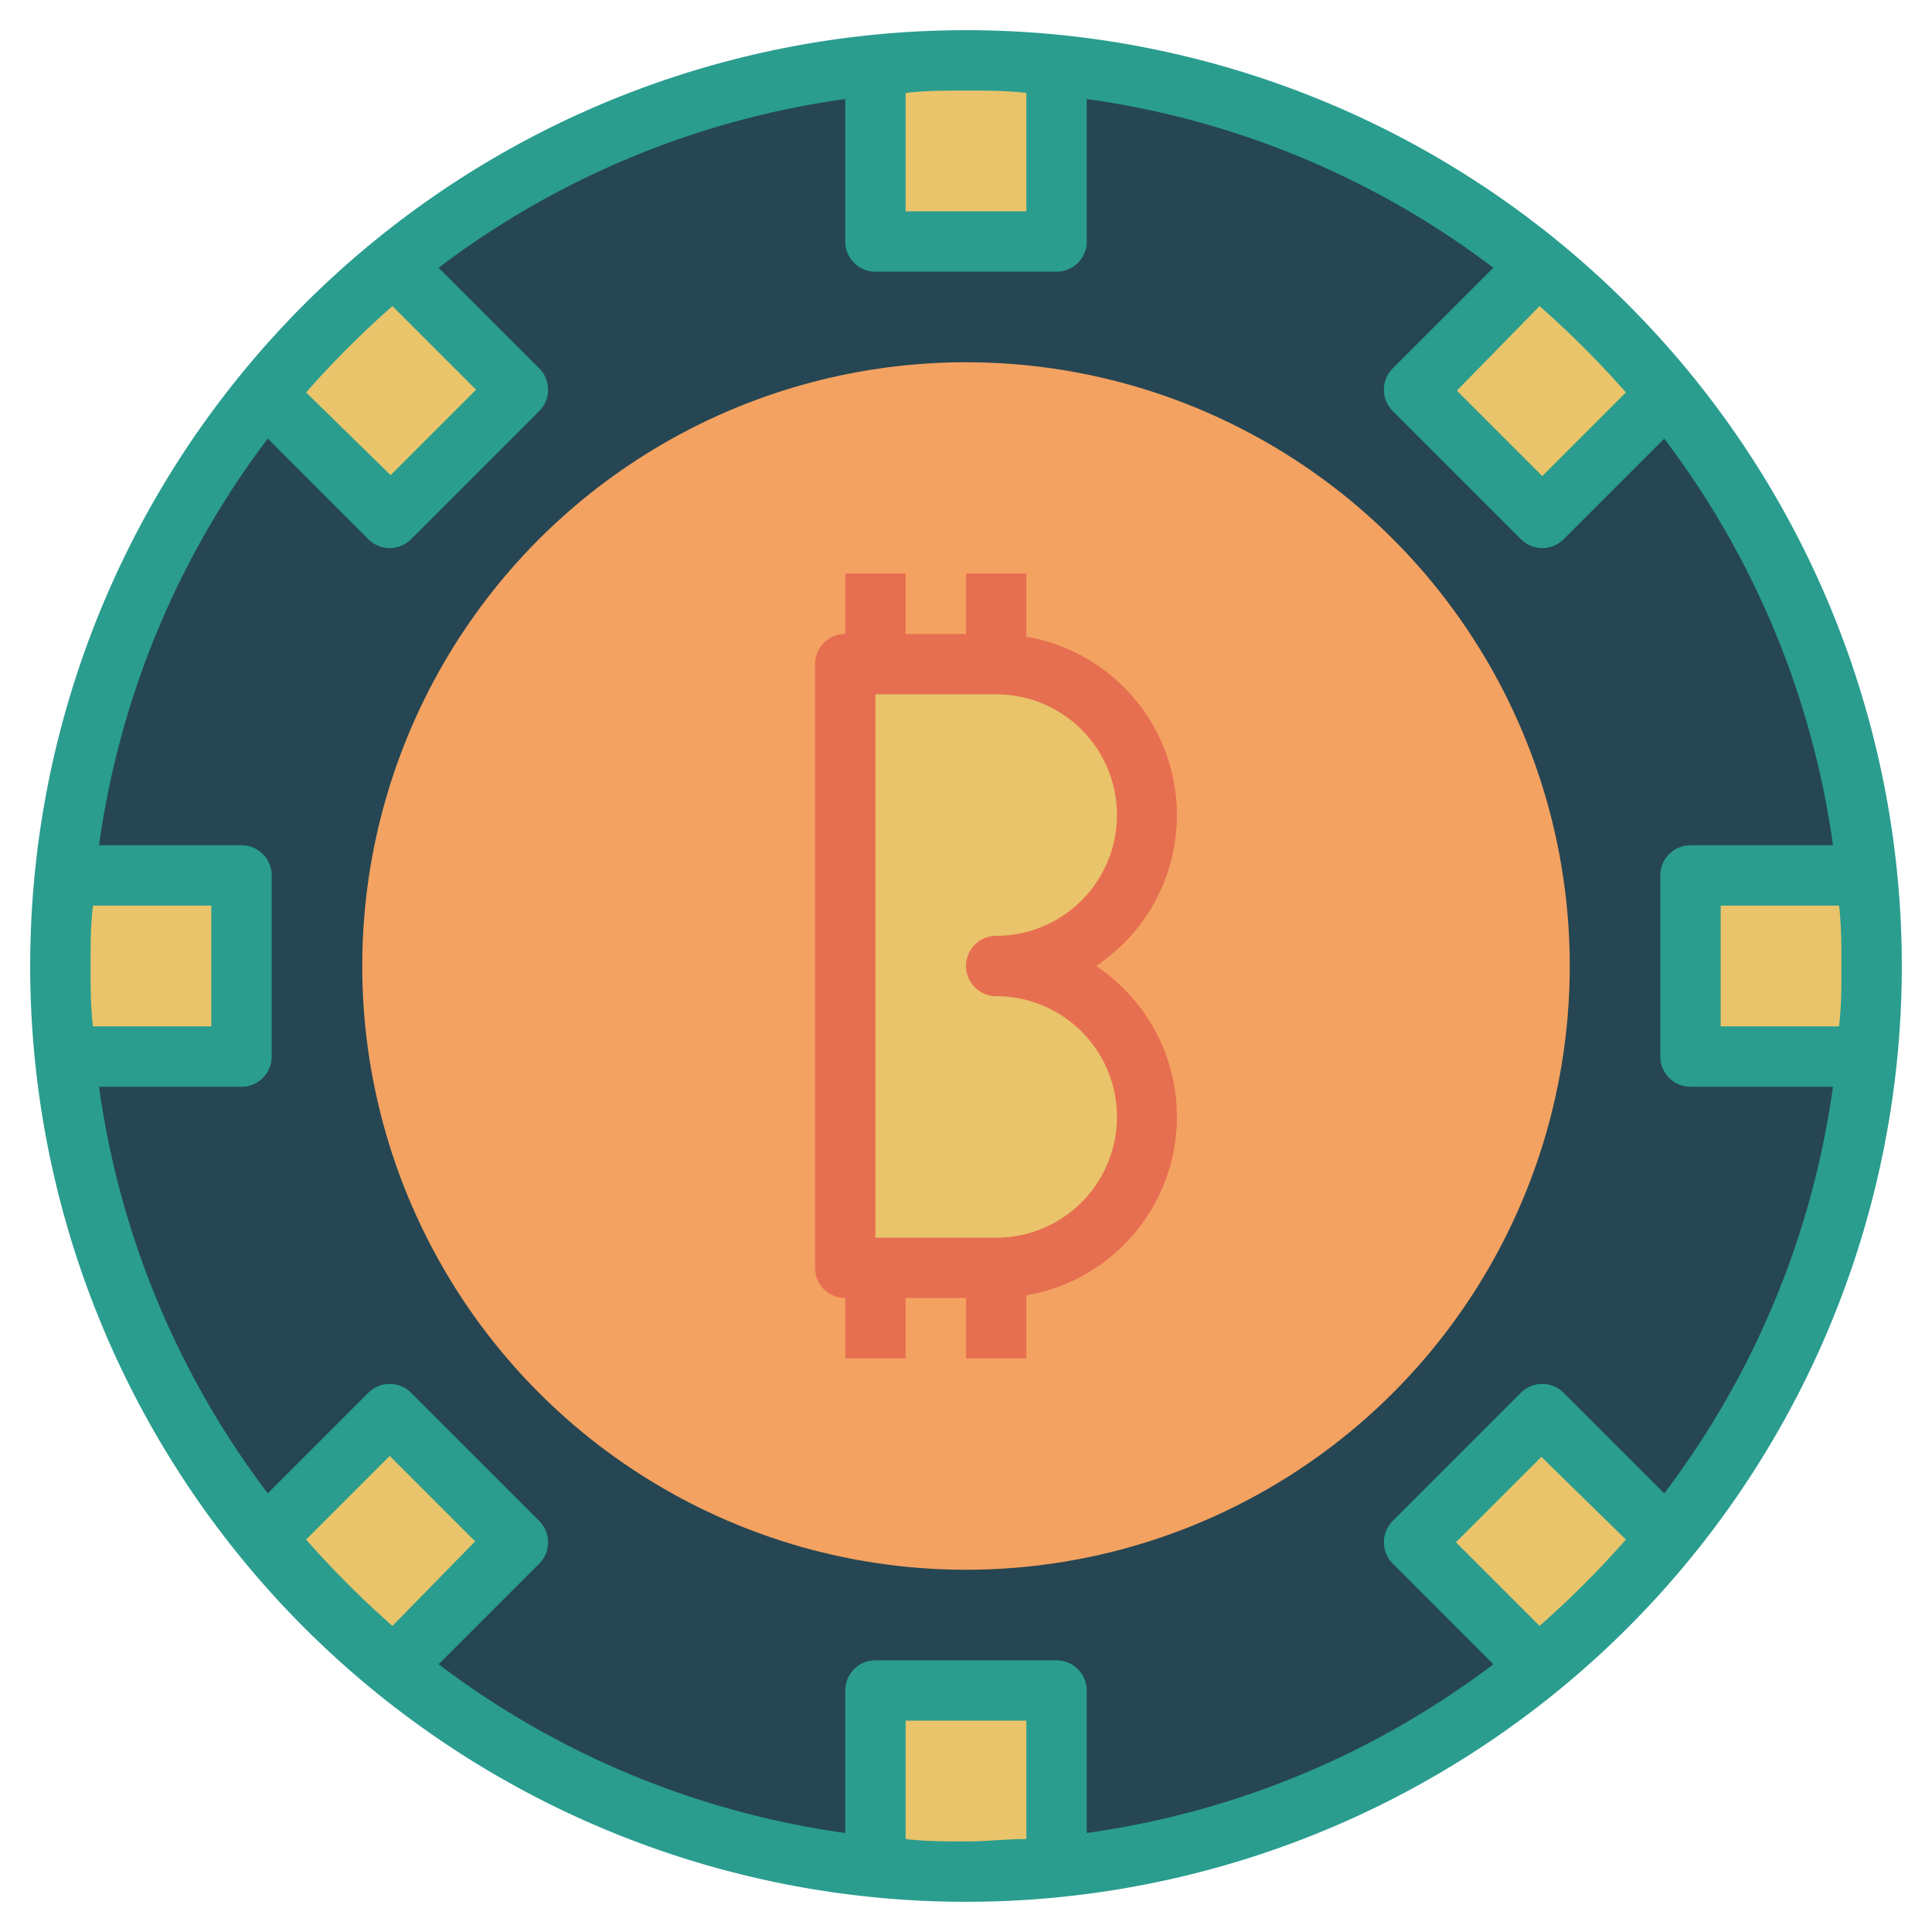
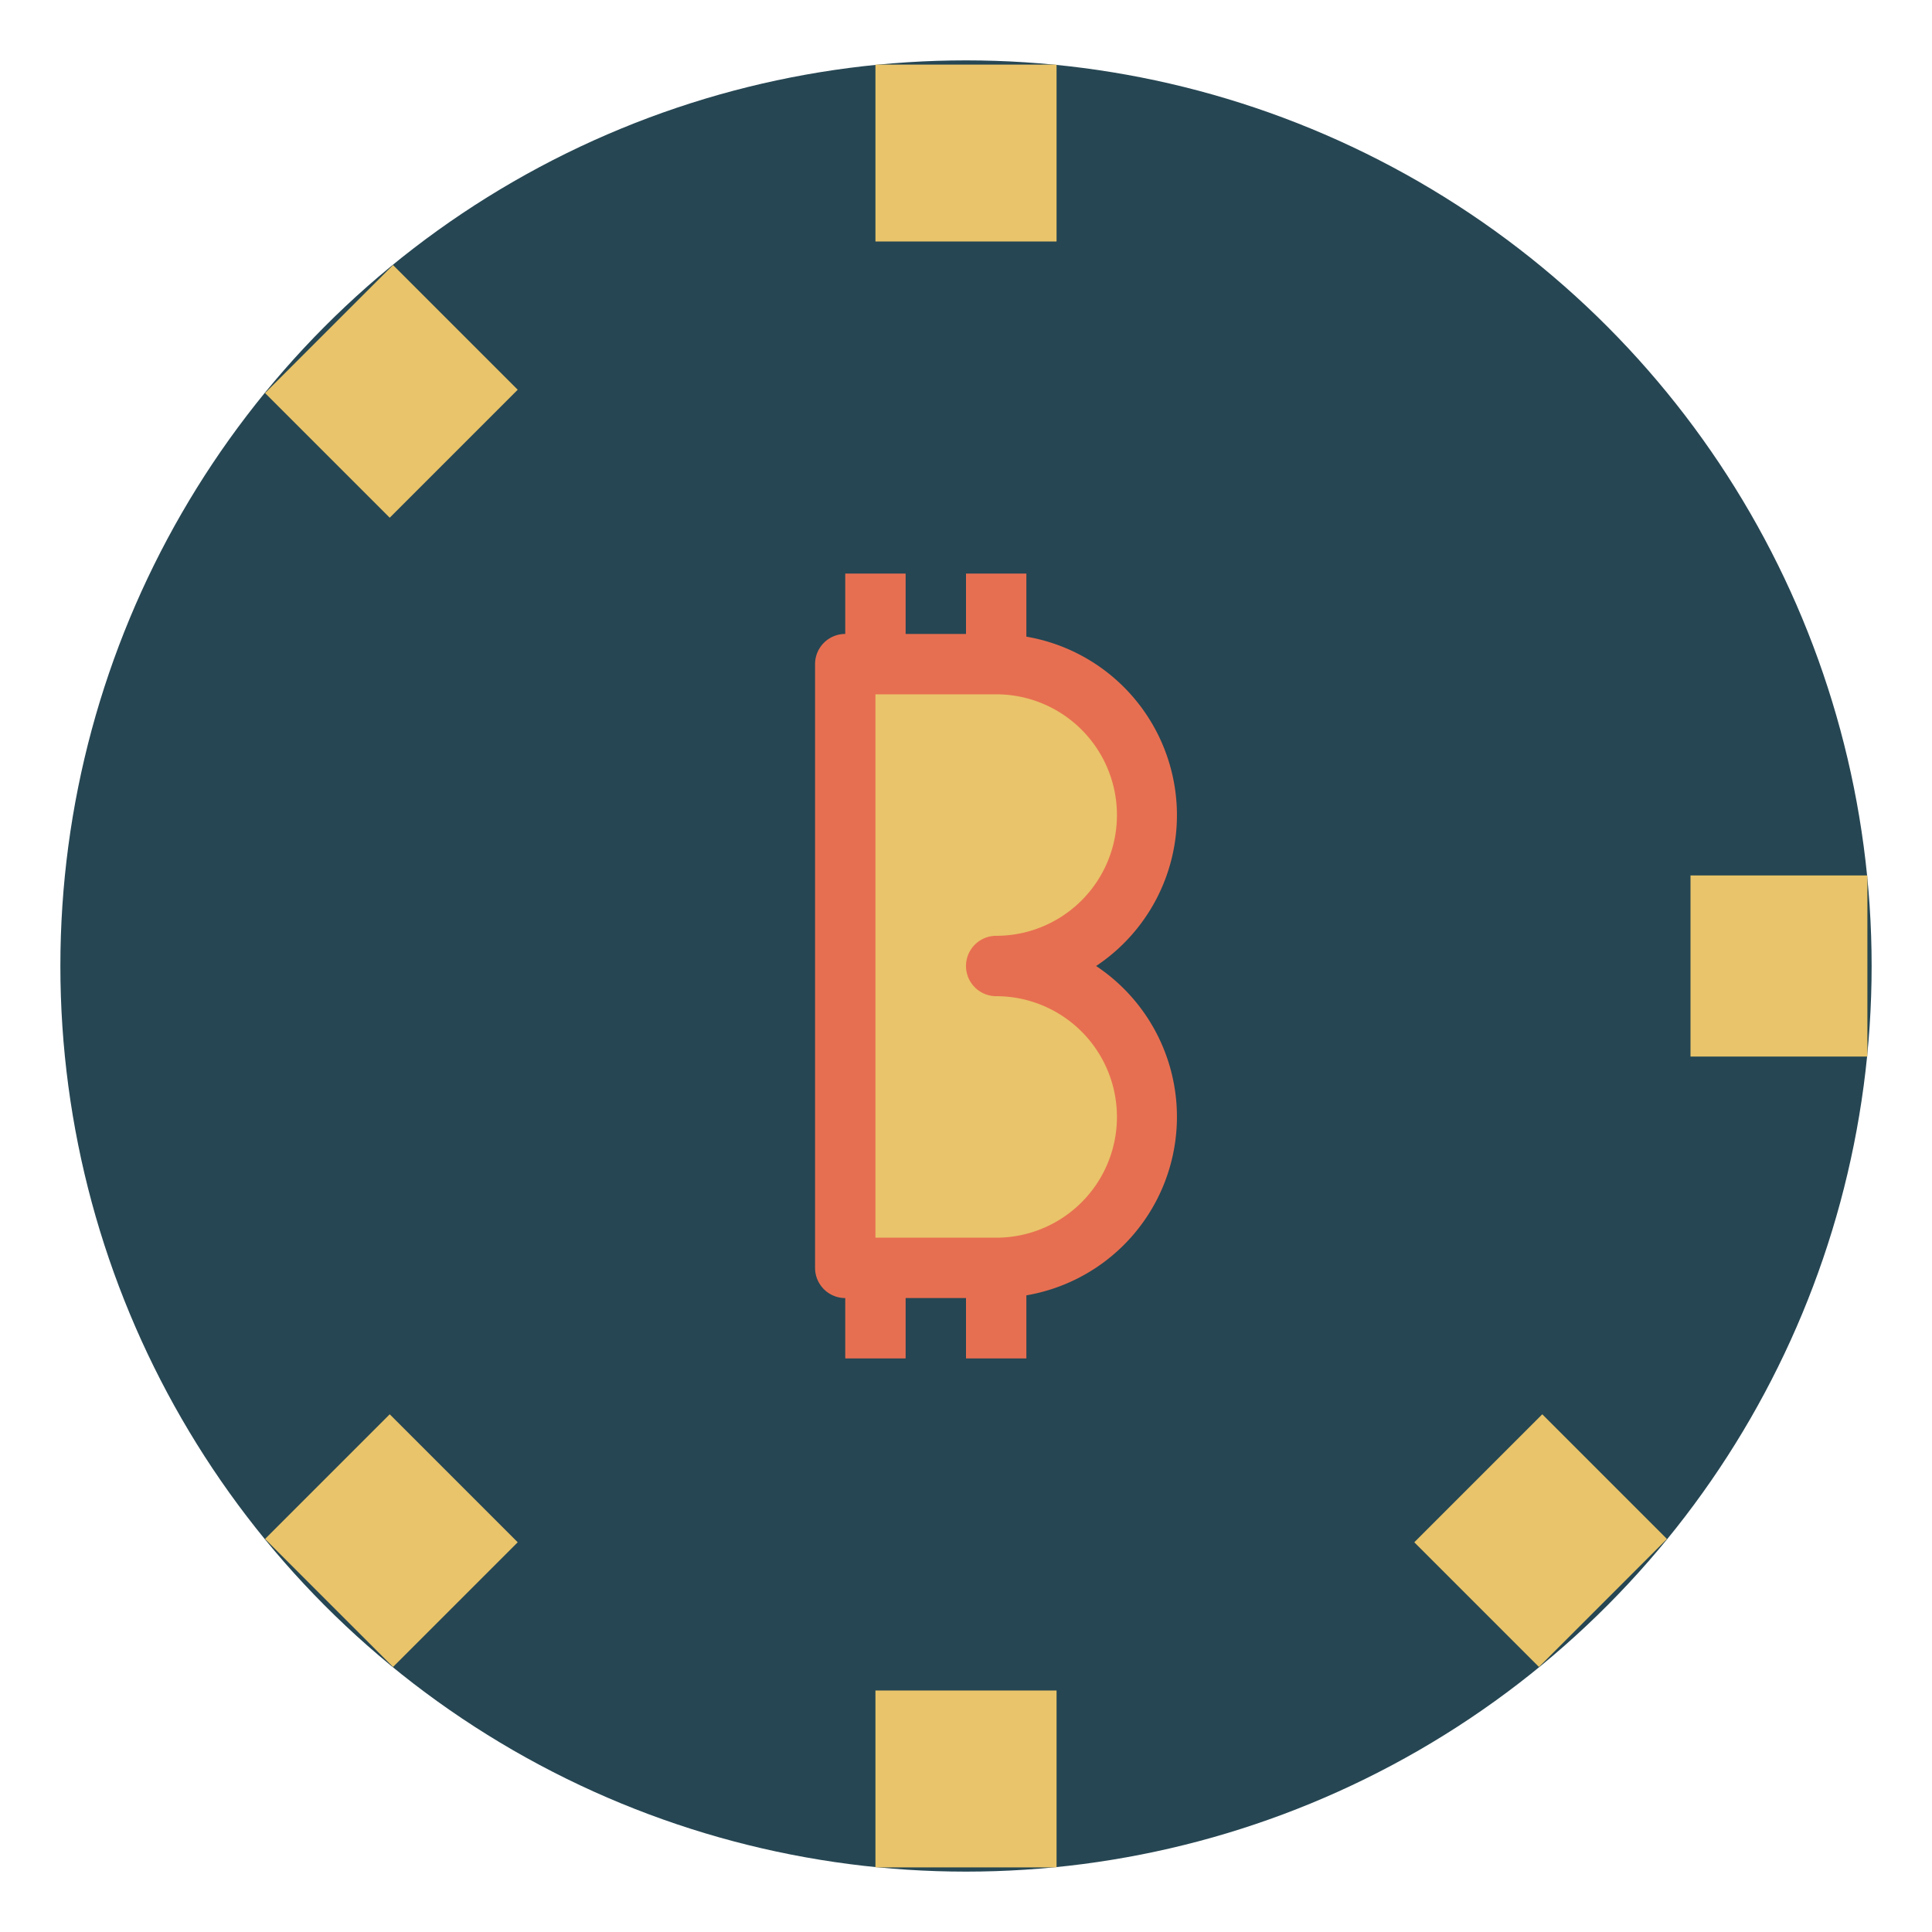
<svg xmlns="http://www.w3.org/2000/svg" id="Layer_1" height="512" viewBox="0 0 64 64" width="512" data-name="Layer 1">
  <circle cx="32" cy="32" fill="#264653" r="30" />
-   <circle cx="32" cy="32" fill="#f4a261" r="20" />
  <path d="m33 32a5 5 0 0 0 0-10h-5v20h5a5 5 0 0 0 0-10z" fill="#e9c46a" />
  <path d="m36.31 32a6 6 0 0 0 -2.31-10.91v-2.09h-2v2h-2v-2h-2v2a1 1 0 0 0 -1 1v20a1 1 0 0 0 1 1v2h2v-2h2v2h2v-2.09a6 6 0 0 0 2.31-10.91zm-3.31 9h-4v-18h4a4 4 0 0 1 0 8 1 1 0 0 0 0 2 4 4 0 0 1 0 8z" fill="#e76f51" />
  <g fill="#e9c46a">
    <path d="m35 2.14v5.86h-6v-5.86" />
    <path d="m29 61.86v-5.86h6v5.86" />
    <path d="m61.86 35h-5.86v-6h5.86" />
-     <path d="m2.14 29h5.86v6h-5.86" />
-     <path d="m55.22 13.02-4.13 4.13-4.24-4.24 4.13-4.13" />
    <path d="m8.78 50.98 4.13-4.13 4.24 4.24-4.13 4.13" />
    <path d="m55.22 50.98-4.13-4.13-4.24 4.24 4.13 4.13" />
    <path d="m13.02 8.78 4.13 4.13-4.24 4.24-4.13-4.13" />
  </g>
-   <path d="m32 1a31 31 0 1 0 31 31 31 31 0 0 0 -31-31zm29 31c0 .67 0 1.34-.08 2h-3.92v-4h3.92c.08.66.08 1.33.08 2zm-5-4a1 1 0 0 0 -1 1v6a1 1 0 0 0 1 1h4.72a28.88 28.88 0 0 1 -5.59 13.47l-3.33-3.33a1 1 0 0 0 -1.42 0l-4.24 4.24a1 1 0 0 0 0 1.42l3.33 3.33a28.88 28.88 0 0 1 -13.47 5.59v-4.72a1 1 0 0 0 -1-1h-6a1 1 0 0 0 -1 1v4.72a28.88 28.88 0 0 1 -13.47-5.59l3.33-3.33a1 1 0 0 0 0-1.42l-4.24-4.24a1 1 0 0 0 -1.42 0l-3.33 3.33a28.88 28.88 0 0 1 -5.59-13.47h4.72a1 1 0 0 0 1-1v-6a1 1 0 0 0 -1-1h-4.72a28.88 28.88 0 0 1 5.59-13.47l3.33 3.33a1 1 0 0 0 1.42 0l4.24-4.24a1 1 0 0 0 0-1.42l-3.33-3.33a28.88 28.88 0 0 1 13.47-5.59v4.72a1 1 0 0 0 1 1h6a1 1 0 0 0 1-1v-4.72a28.88 28.88 0 0 1 13.47 5.59l-3.33 3.33a1 1 0 0 0 0 1.42l4.24 4.24a1 1 0 0 0 1.42 0l3.33-3.33a28.88 28.88 0 0 1 5.59 13.47zm-53 4c0-.67 0-1.34.08-2h3.92v4h-3.92c-.08-.66-.08-1.33-.08-2zm50.86-19-2.77 2.77-2.83-2.83 2.74-2.8a31.49 31.49 0 0 1 2.86 2.86zm-19.86-9.92v3.92h-4v-3.92c.66-.08 1.33-.08 2-.08s1.34 0 2 .08zm-21 7.06 2.77 2.77-2.83 2.83-2.8-2.74a31.49 31.49 0 0 1 2.86-2.86zm-2.86 40.86 2.77-2.77 2.83 2.83-2.74 2.8a31.49 31.49 0 0 1 -2.86-2.86zm19.86 9.92v-3.92h4v3.92c-.66 0-1.33.08-2 .08s-1.34 0-2-.08zm21-7.06-2.77-2.77 2.83-2.83 2.8 2.74a31.49 31.49 0 0 1 -2.86 2.86z" fill="#2a9d8f" />
</svg>